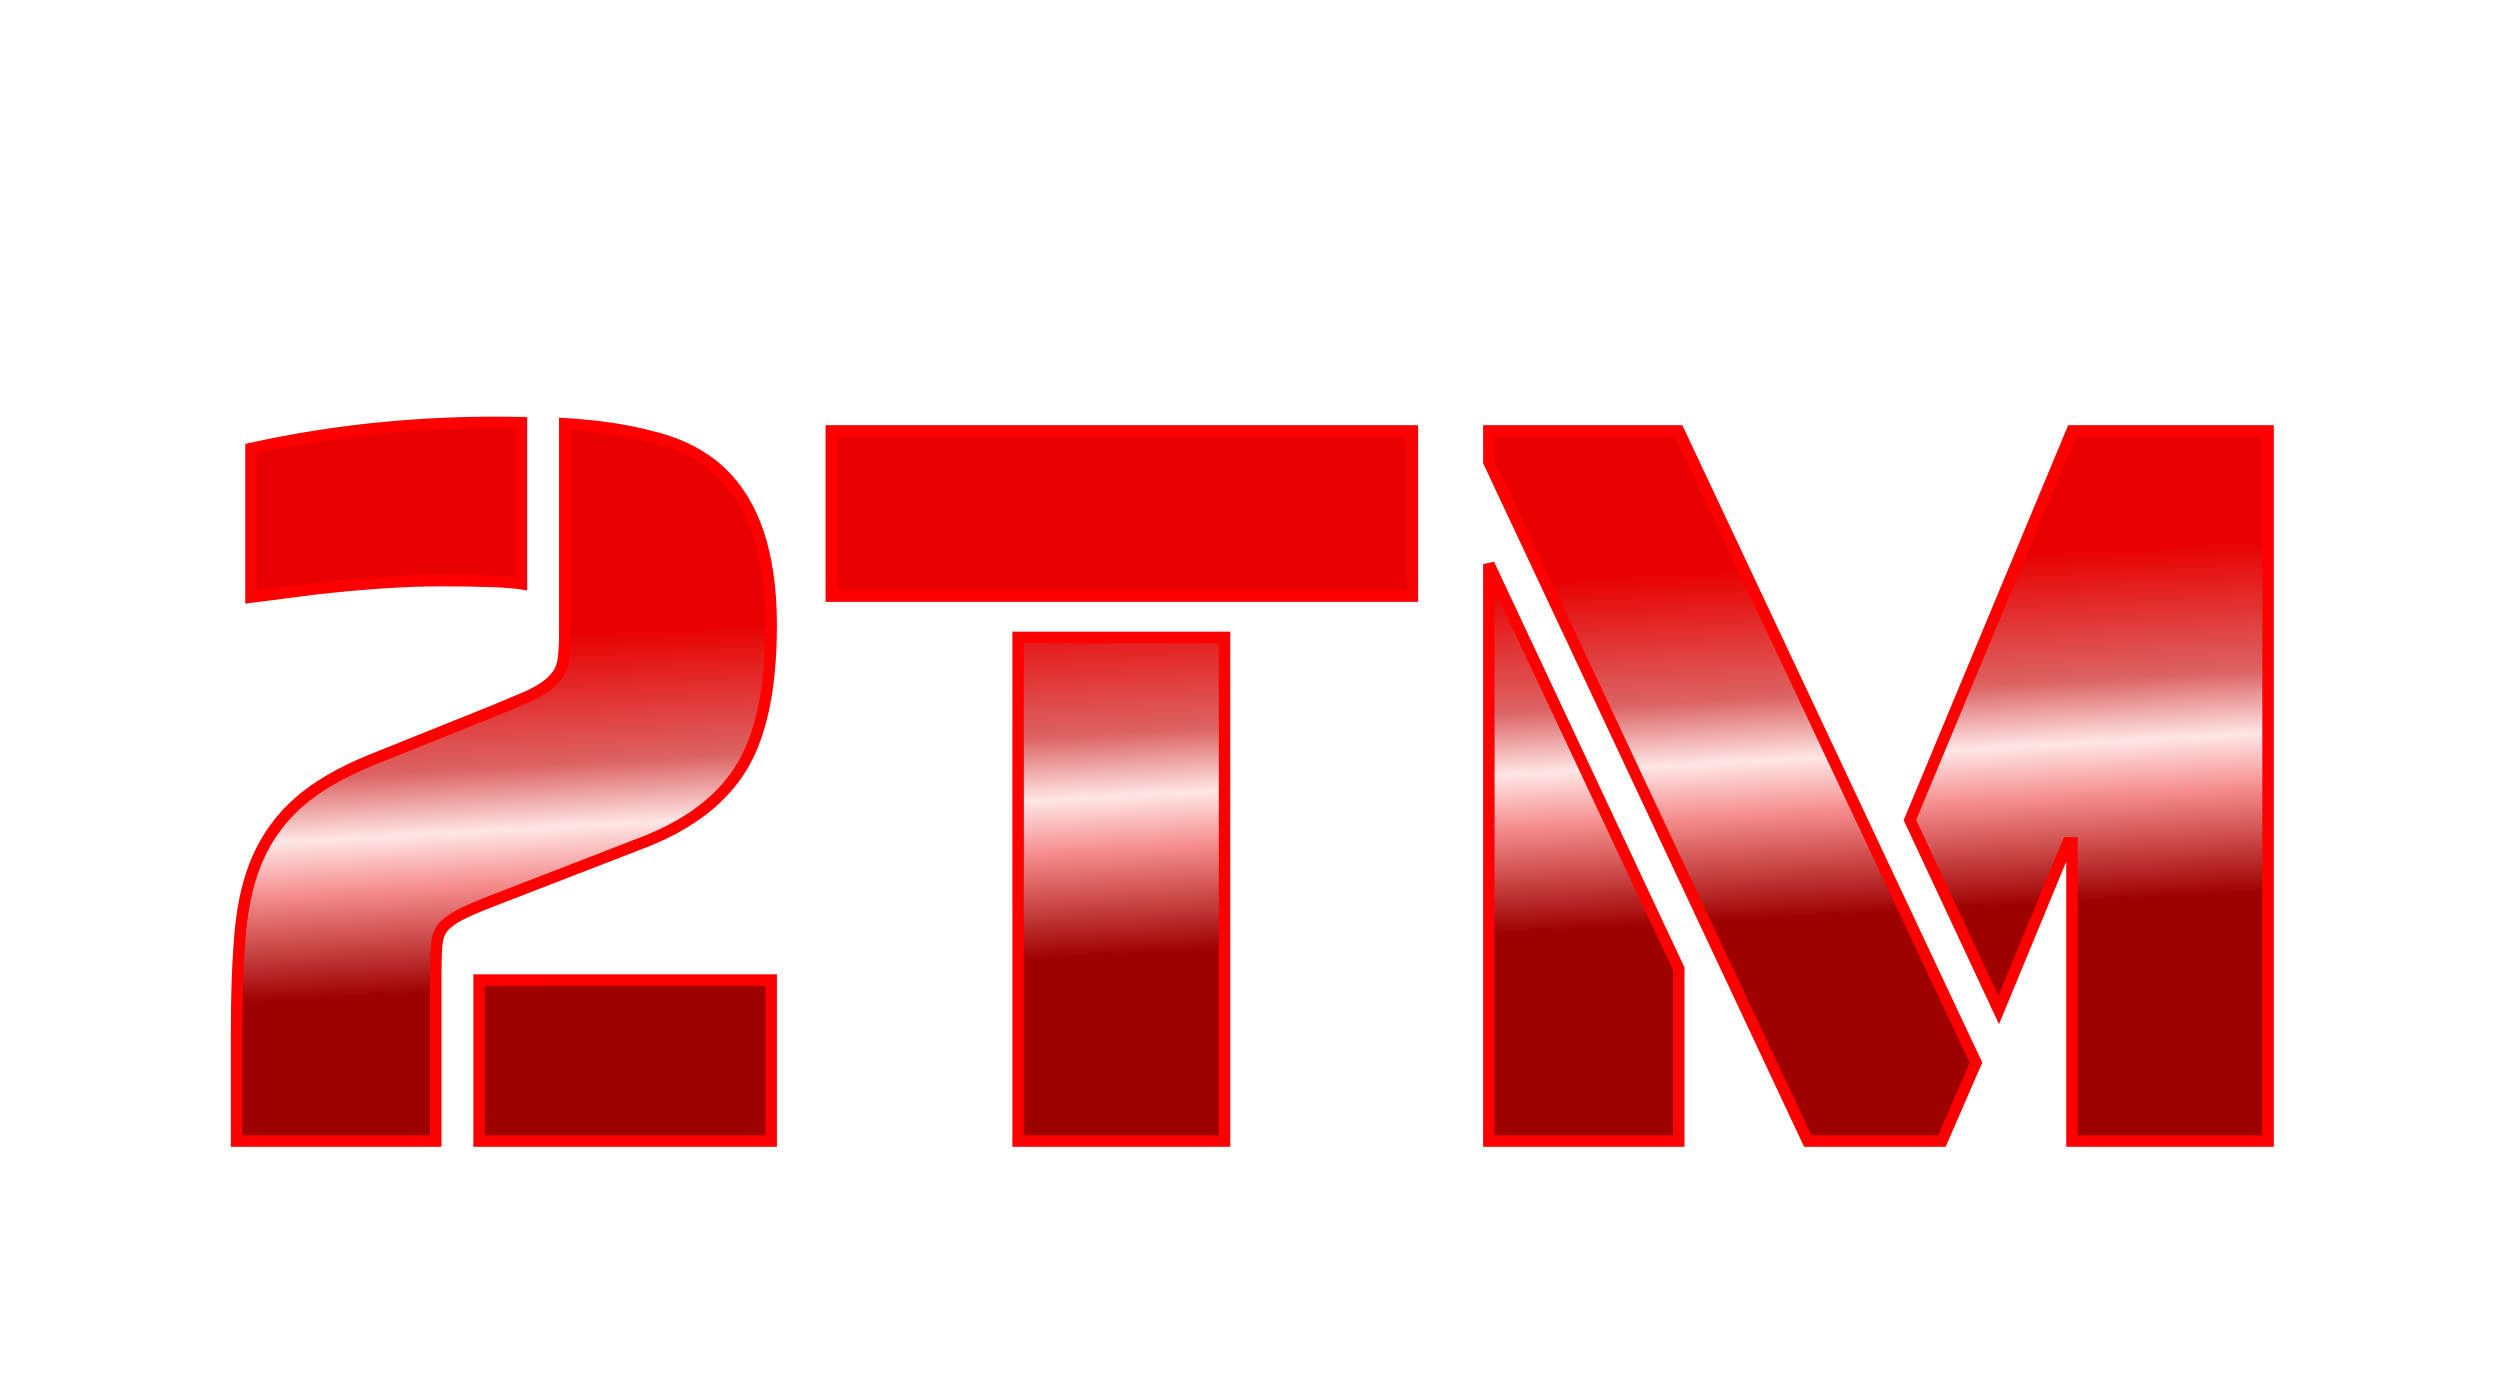
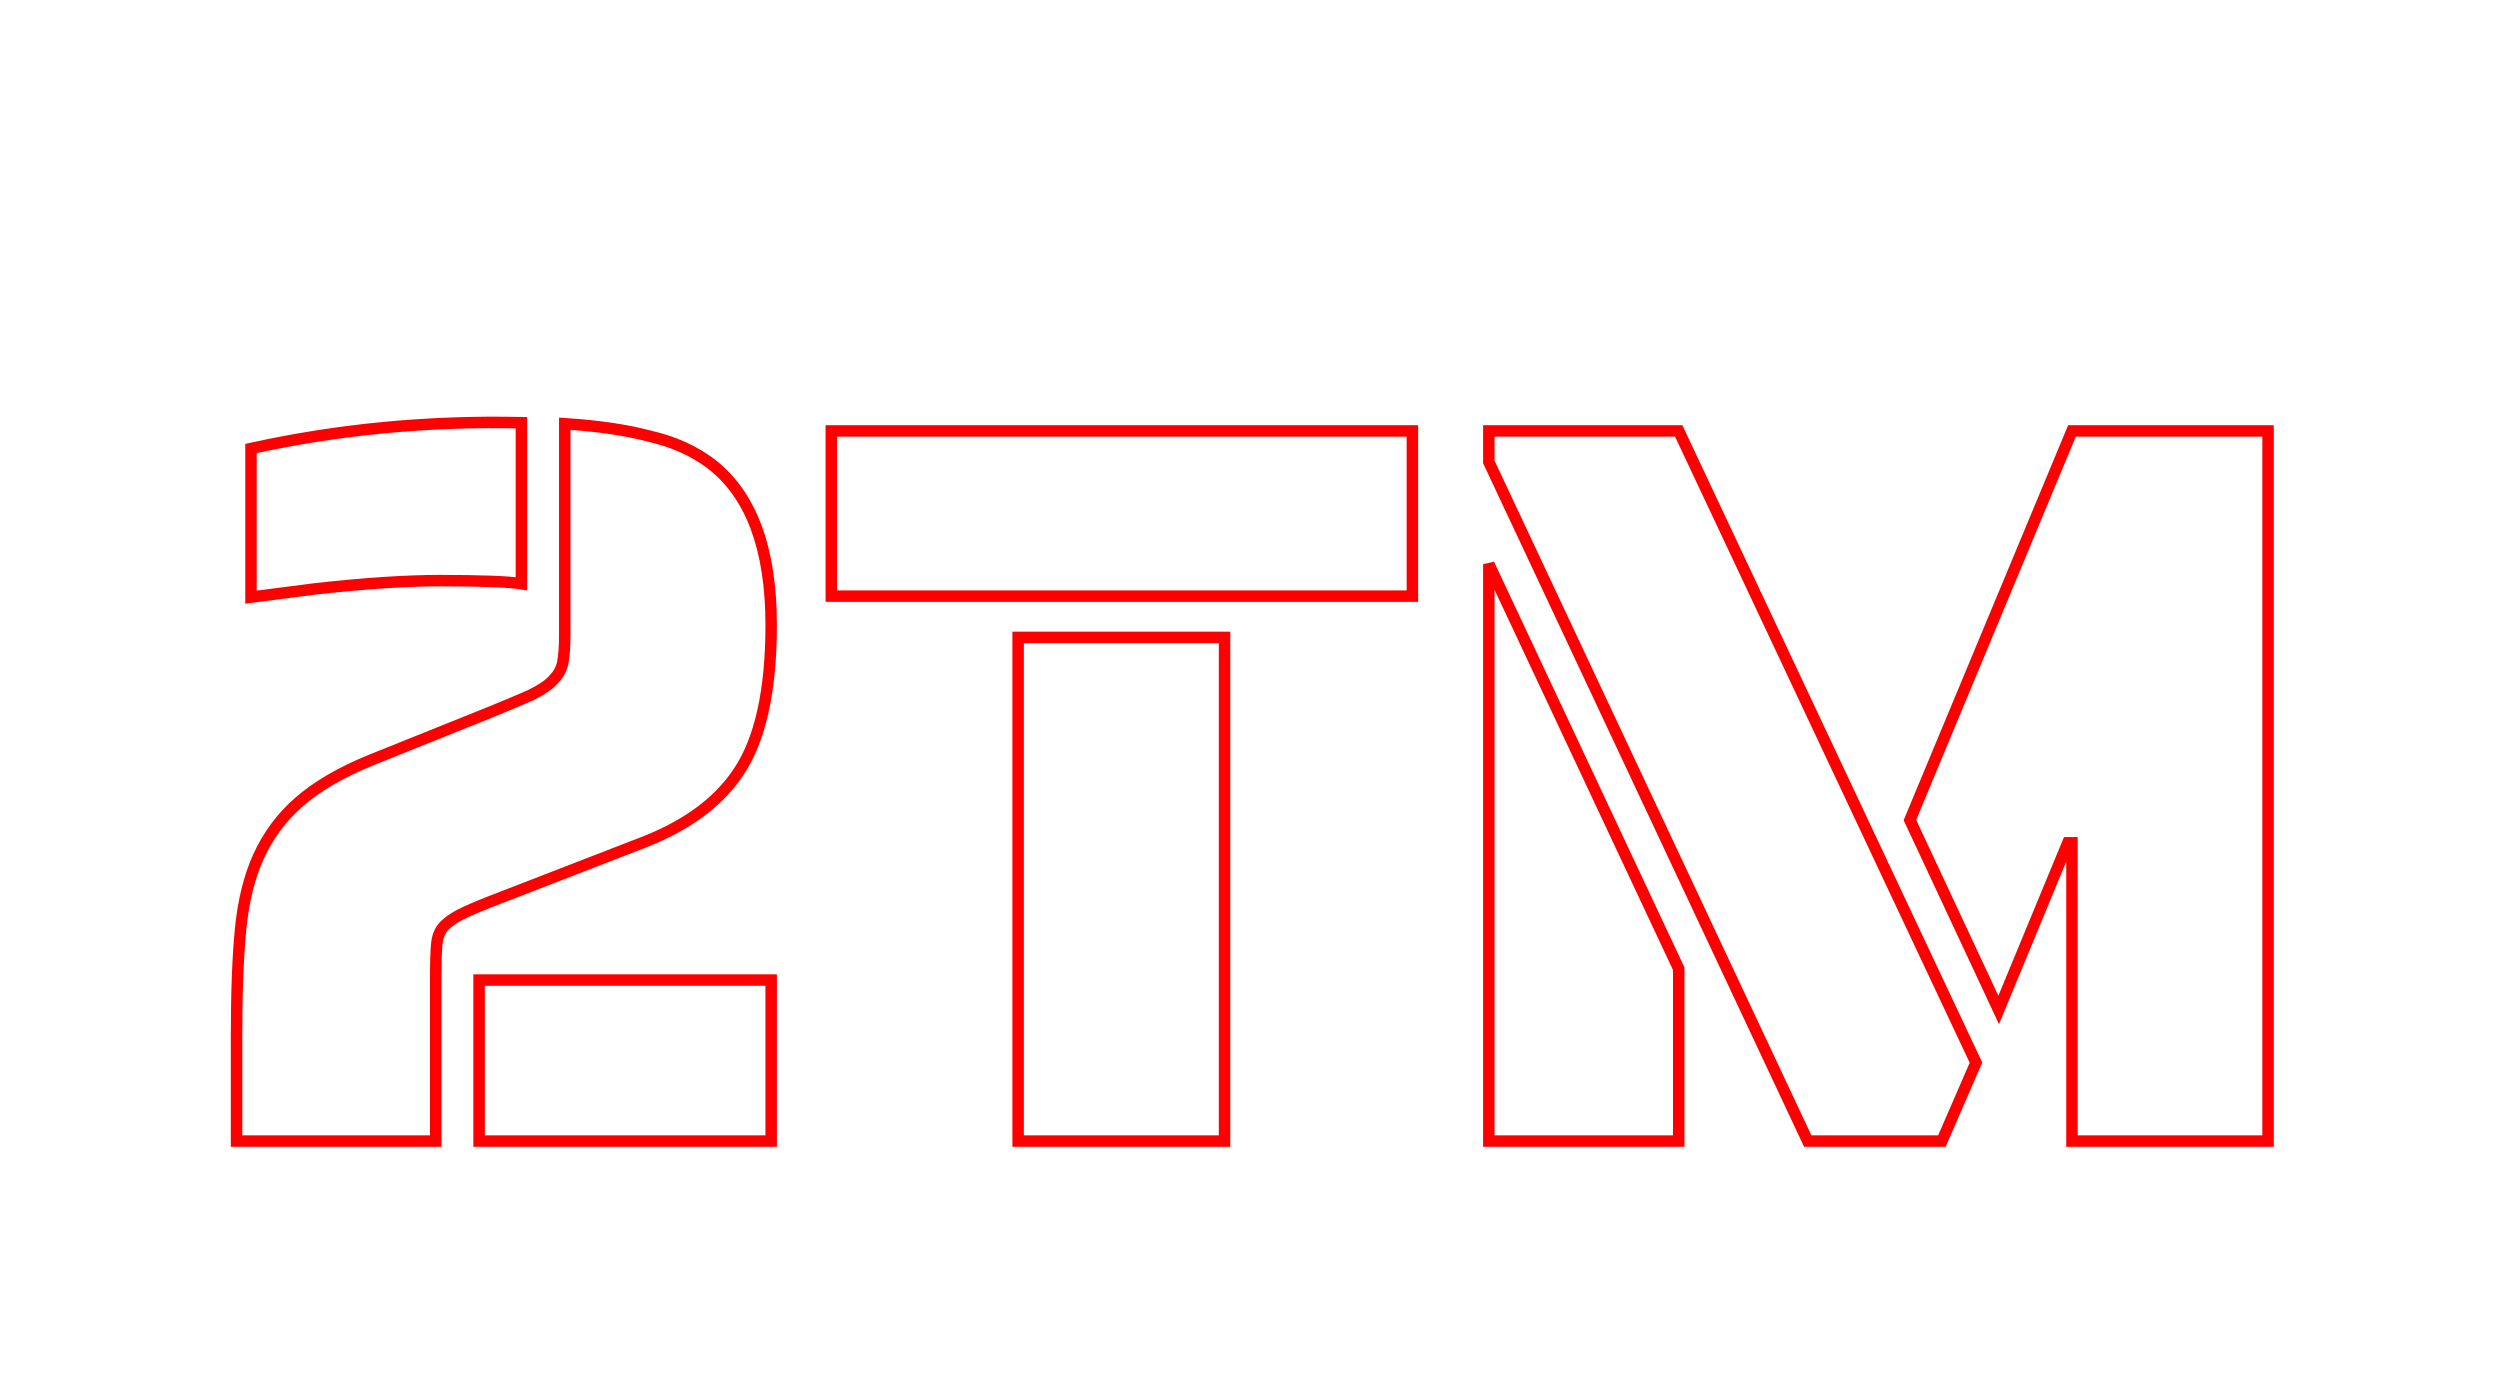
<svg xmlns="http://www.w3.org/2000/svg" width="218" height="120" viewBox="0 0 218 120" fill="none">
  <g filter="url(#filter0_d_85_11)">
-     <path d="M21.887 29.11C29.506 27.43 37.367 26.68 45.467 26.86V40.9C44.327 40.72 41.956 40.63 38.356 40.63C35.416 40.63 31.787 40.87 27.466 41.35L21.887 42.07V29.11ZM20.627 80.41C20.627 76.51 20.747 73.36 20.986 70.96C21.227 68.56 21.736 66.49 22.517 64.75C23.357 62.89 24.526 61.3 26.026 59.98C27.587 58.6 29.686 57.37 32.327 56.29L42.856 52.06C44.176 51.52 45.316 51.04 46.276 50.62C47.236 50.14 47.897 49.69 48.257 49.27C48.676 48.85 48.947 48.37 49.066 47.83C49.187 47.23 49.246 46.39 49.246 45.31V26.95C52.127 27.13 54.587 27.49 56.627 28.03C58.727 28.51 60.526 29.32 62.026 30.46C65.507 33.16 67.246 37.84 67.246 44.5C67.246 50.26 66.287 54.55 64.367 57.37C62.566 60.07 59.627 62.17 55.547 63.67L42.767 68.62C41.687 69.04 40.786 69.43 40.066 69.79C39.407 70.15 38.926 70.51 38.627 70.87C38.327 71.23 38.147 71.71 38.087 72.31C38.026 72.91 37.996 73.9 37.996 75.28V89.5H20.627V80.41ZM41.776 75.46H67.246V89.5H41.776V75.46ZM72.49 27.58H123.16V41.98H72.49V27.58ZM88.78 45.58H106.78V89.5H88.78V45.58ZM129.825 30.28V27.58H146.385L172.305 82.66L169.335 89.5H157.635L129.825 30.28ZM180.675 63.49H180.315L174.285 78.07L166.545 61.51L180.675 27.58H197.775V89.5H180.675V63.49ZM129.825 39.19L146.385 74.47V89.5H129.825V39.19Z" fill="url(#paint0_linear_85_11)" />
    <path d="M21.887 29.11L21.779 28.622L21.387 28.708V29.11H21.887ZM45.467 26.86H45.967V26.371L45.478 26.36L45.467 26.86ZM45.467 40.9L45.389 41.394L45.967 41.485V40.9H45.467ZM27.466 41.35L27.411 40.853L27.402 40.854L27.466 41.35ZM21.887 42.07H21.387V42.639L21.951 42.566L21.887 42.07ZM20.986 70.96L20.489 70.91L20.489 70.91L20.986 70.96ZM22.517 64.75L22.061 64.544L22.06 64.546L22.517 64.75ZM26.026 59.98L26.357 60.355L26.358 60.355L26.026 59.98ZM32.327 56.29L32.14 55.826L32.137 55.827L32.327 56.29ZM42.856 52.06L43.043 52.524L43.046 52.523L42.856 52.06ZM46.276 50.62L46.477 51.078L46.489 51.073L46.5 51.067L46.276 50.62ZM48.257 49.27L47.903 48.916L47.889 48.93L47.877 48.945L48.257 49.27ZM49.066 47.83L49.555 47.938L49.557 47.928L49.066 47.83ZM49.246 26.95L49.278 26.451L48.746 26.418V26.95H49.246ZM56.627 28.03L56.498 28.513L56.507 28.515L56.515 28.517L56.627 28.03ZM62.026 30.46L62.333 30.065L62.329 30.062L62.026 30.46ZM64.367 57.37L63.953 57.089L63.95 57.093L64.367 57.37ZM55.547 63.67L55.374 63.201L55.366 63.204L55.547 63.67ZM42.767 68.62L42.586 68.154L42.585 68.154L42.767 68.62ZM40.066 69.79L39.843 69.343L39.835 69.347L39.827 69.351L40.066 69.79ZM38.627 70.87L38.242 70.55L38.242 70.55L38.627 70.87ZM38.087 72.31L37.589 72.26L37.589 72.26L38.087 72.31ZM37.996 89.5V90H38.496V89.5H37.996ZM20.627 89.5H20.127V90H20.627V89.5ZM41.776 75.46V74.96H41.276V75.46H41.776ZM67.246 75.46H67.746V74.96H67.246V75.46ZM67.246 89.5V90H67.746V89.5H67.246ZM41.776 89.5H41.276V90H41.776V89.5ZM21.994 29.598C29.574 27.927 37.394 27.181 45.455 27.36L45.478 26.36C37.339 26.179 29.439 26.933 21.779 28.622L21.994 29.598ZM44.967 26.86V40.9H45.967V26.86H44.967ZM45.544 40.406C44.359 40.219 41.949 40.13 38.356 40.13V41.13C41.964 41.13 44.294 41.221 45.389 41.394L45.544 40.406ZM38.356 40.13C35.392 40.13 31.742 40.372 27.411 40.853L27.522 41.847C31.831 41.368 35.441 41.13 38.356 41.13V40.13ZM27.402 40.854L21.823 41.574L21.951 42.566L27.53 41.846L27.402 40.854ZM22.387 42.07V29.11H21.387V42.07H22.387ZM21.127 80.41C21.127 76.518 21.246 73.386 21.484 71.01L20.489 70.91C20.247 73.334 20.127 76.502 20.127 80.41H21.127ZM21.484 71.01C21.72 68.65 22.22 66.635 22.973 64.954L22.06 64.546C21.253 66.346 20.733 68.47 20.489 70.91L21.484 71.01ZM22.972 64.956C23.784 63.159 24.911 61.627 26.357 60.355L25.696 59.605C24.142 60.973 22.929 62.621 22.061 64.544L22.972 64.956ZM26.358 60.355C27.863 59.023 29.91 57.819 32.516 56.753L32.137 55.827C29.463 56.921 27.31 58.177 25.695 59.605L26.358 60.355ZM32.513 56.754L43.043 52.524L42.67 51.596L32.14 55.826L32.513 56.754ZM43.046 52.523C44.368 51.982 45.512 51.5 46.477 51.078L46.076 50.162C45.121 50.58 43.985 51.058 42.667 51.597L43.046 52.523ZM46.5 51.067C47.474 50.58 48.209 50.094 48.636 49.595L47.877 48.945C47.584 49.286 46.999 49.7 46.053 50.173L46.5 51.067ZM48.61 49.624C49.092 49.142 49.412 48.578 49.555 47.938L48.578 47.721C48.481 48.162 48.261 48.559 47.903 48.916L48.61 49.624ZM49.557 47.928C49.686 47.28 49.746 46.402 49.746 45.31H48.746C48.746 46.378 48.687 47.18 48.576 47.732L49.557 47.928ZM49.746 45.31V26.95H48.746V45.31H49.746ZM49.215 27.449C52.074 27.628 54.499 27.984 56.498 28.513L56.754 27.547C54.674 26.996 52.179 26.632 49.278 26.451L49.215 27.449ZM56.515 28.517C58.556 28.984 60.288 29.767 61.724 30.858L62.329 30.062C60.765 28.873 58.897 28.036 56.738 27.543L56.515 28.517ZM61.72 30.855C65.026 33.42 66.746 37.913 66.746 44.5H67.746C67.746 37.767 65.987 32.9 62.333 30.065L61.72 30.855ZM66.746 44.5C66.746 50.221 65.79 54.391 63.953 57.089L64.78 57.651C66.783 54.709 67.746 50.298 67.746 44.5H66.746ZM63.95 57.093C62.226 59.679 59.388 61.725 55.374 63.201L55.719 64.139C59.865 62.615 62.907 60.461 64.782 57.647L63.95 57.093ZM55.366 63.204L42.586 68.154L42.947 69.086L55.727 64.136L55.366 63.204ZM42.585 68.154C41.496 68.577 40.581 68.974 39.843 69.343L40.29 70.237C40.992 69.886 41.876 69.503 42.948 69.086L42.585 68.154ZM39.827 69.351C39.141 69.725 38.6 70.121 38.242 70.55L39.011 71.19C39.253 70.899 39.672 70.575 40.306 70.229L39.827 69.351ZM38.242 70.55C37.862 71.006 37.656 71.589 37.589 72.26L38.584 72.36C38.637 71.831 38.791 71.454 39.011 71.19L38.242 70.55ZM37.589 72.26C37.526 72.887 37.496 73.899 37.496 75.28H38.496C38.496 73.901 38.527 72.933 38.584 72.36L37.589 72.26ZM37.496 75.28V89.5H38.496V75.28H37.496ZM37.996 89H20.627V90H37.996V89ZM21.127 89.5V80.41H20.127V89.5H21.127ZM41.776 75.96H67.246V74.96H41.776V75.96ZM66.746 75.46V89.5H67.746V75.46H66.746ZM67.246 89H41.776V90H67.246V89ZM42.276 89.5V75.46H41.276V89.5H42.276ZM72.49 27.58V27.08H71.99V27.58H72.49ZM123.16 27.58H123.66V27.08H123.16V27.58ZM123.16 41.98V42.48H123.66V41.98H123.16ZM72.49 41.98H71.99V42.48H72.49V41.98ZM88.78 45.58V45.08H88.28V45.58H88.78ZM106.78 45.58H107.28V45.08H106.78V45.58ZM106.78 89.5V90H107.28V89.5H106.78ZM88.78 89.5H88.28V90H88.78V89.5ZM72.49 28.08H123.16V27.08H72.49V28.08ZM122.66 27.58V41.98H123.66V27.58H122.66ZM123.16 41.48H72.49V42.48H123.16V41.48ZM72.99 41.98V27.58H71.99V41.98H72.99ZM88.78 46.08H106.78V45.08H88.78V46.08ZM106.28 45.58V89.5H107.28V45.58H106.28ZM106.78 89H88.78V90H106.78V89ZM89.28 89.5V45.58H88.28V89.5H89.28ZM129.825 30.28H129.325V30.392L129.372 30.492L129.825 30.28ZM129.825 27.58V27.08H129.325V27.58H129.825ZM146.385 27.58L146.837 27.367L146.702 27.08H146.385V27.58ZM172.305 82.66L172.763 82.859L172.853 82.652L172.757 82.447L172.305 82.66ZM169.335 89.5V90H169.663L169.793 89.699L169.335 89.5ZM157.635 89.5L157.182 89.713L157.317 90H157.635V89.5ZM180.675 63.49H181.175V62.99H180.675V63.49ZM180.315 63.49V62.99H179.98L179.853 63.299L180.315 63.49ZM174.285 78.07L173.832 78.282L174.313 79.311L174.747 78.261L174.285 78.07ZM166.545 61.51L166.083 61.318L165.998 61.522L166.092 61.722L166.545 61.51ZM180.675 27.58V27.08H180.341L180.213 27.388L180.675 27.58ZM197.775 27.58H198.275V27.08H197.775V27.58ZM197.775 89.5V90H198.275V89.5H197.775ZM180.675 89.5H180.175V90H180.675V89.5ZM129.825 39.19L130.277 38.977L129.325 39.19H129.825ZM146.385 74.47H146.885V74.359L146.837 74.257L146.385 74.47ZM146.385 89.5V90H146.885V89.5H146.385ZM129.825 89.5H129.325V90H129.825V89.5ZM130.325 30.28V27.58H129.325V30.28H130.325ZM129.825 28.08H146.385V27.08H129.825V28.08ZM145.932 27.793L171.852 82.873L172.757 82.447L146.837 27.367L145.932 27.793ZM171.846 82.461L168.876 89.301L169.793 89.699L172.763 82.859L171.846 82.461ZM169.335 89H157.635V90H169.335V89ZM158.087 89.287L130.277 30.067L129.372 30.492L157.182 89.713L158.087 89.287ZM180.675 62.99H180.315V63.99H180.675V62.99ZM179.853 63.299L173.823 77.879L174.747 78.261L180.777 63.681L179.853 63.299ZM174.738 77.858L166.998 61.298L166.092 61.722L173.832 78.282L174.738 77.858ZM167.006 61.702L181.136 27.772L180.213 27.388L166.083 61.318L167.006 61.702ZM180.675 28.08H197.775V27.08H180.675V28.08ZM197.275 27.58V89.5H198.275V27.58H197.275ZM197.775 89H180.675V90H197.775V89ZM181.175 89.5V63.49H180.175V89.5H181.175ZM129.372 39.403L145.932 74.683L146.837 74.257L130.277 38.977L129.372 39.403ZM145.885 74.47V89.5H146.885V74.47H145.885ZM146.385 89H129.825V90H146.385V89ZM130.325 89.5V39.19H129.325V89.5H130.325Z" fill="#FF0000" />
  </g>
  <defs>
    <filter id="filter0_d_85_11" x="0.626" y="16.59" width="217.148" height="102.91" filterUnits="userSpaceOnUse" color-interpolation-filters="sRGB">
      <feFlood flood-opacity="0" result="BackgroundImageFix" />
      <feColorMatrix in="SourceAlpha" type="matrix" values="0 0 0 0 0 0 0 0 0 0 0 0 0 0 0 0 0 0 127 0" result="hardAlpha" />
      <feOffset dy="10" />
      <feGaussianBlur stdDeviation="10" />
      <feComposite in2="hardAlpha" operator="out" />
      <feColorMatrix type="matrix" values="0 0 0 0 1 0 0 0 0 1 0 0 0 0 1 0 0 0 0.17 0" />
      <feBlend mode="normal" in2="BackgroundImageFix" result="effect1_dropShadow_85_11" />
      <feBlend mode="normal" in="SourceGraphic" in2="effect1_dropShadow_85_11" result="shape" />
    </filter>
    <linearGradient id="paint0_linear_85_11" x1="98.5" y1="42.525" x2="100.522" y2="79.199" gradientUnits="userSpaceOnUse">
      <stop stop-color="#E90000" />
      <stop offset="0.309" stop-color="#DC6363" />
      <stop offset="0.458" stop-color="#FFE6E6" />
      <stop offset="0.585" stop-color="#F58D8D" />
      <stop offset="0.835" stop-color="#9F0000" />
    </linearGradient>
  </defs>
</svg>